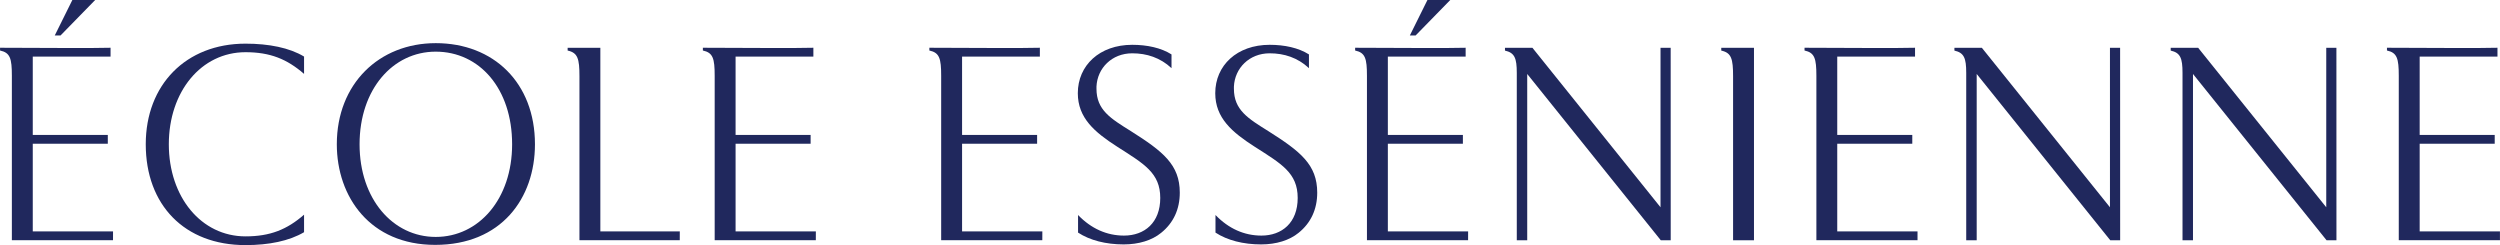
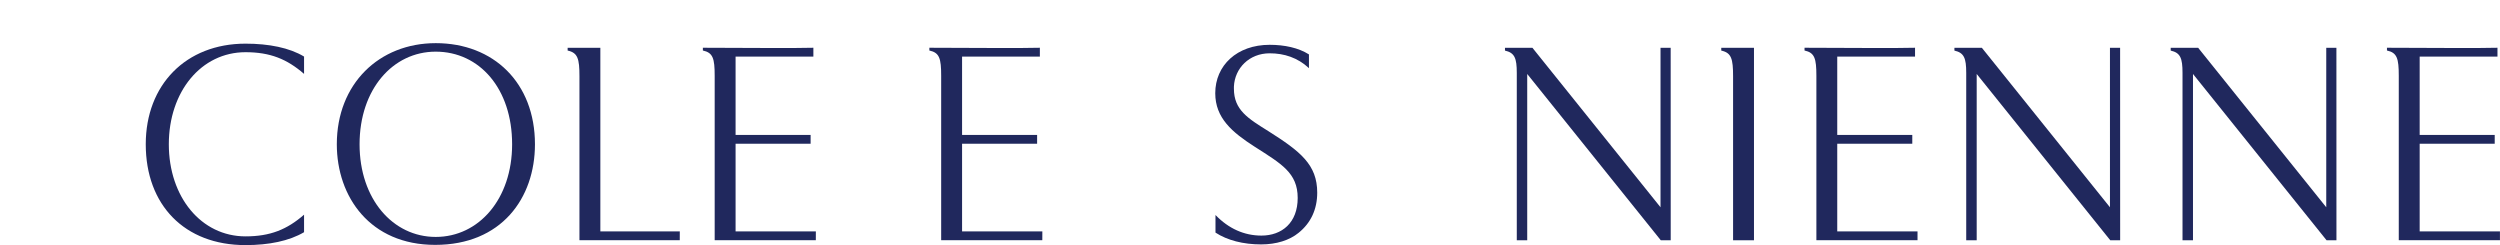
<svg xmlns="http://www.w3.org/2000/svg" xmlns:ns1="http://www.inkscape.org/namespaces/inkscape" xmlns:ns2="http://sodipodi.sourceforge.net/DTD/sodipodi-0.dtd" width="239.997" height="23.538" viewBox="0 0 63.499 6.228" version="1.1" id="svg18202" ns1:version="1.2.2 (b0a8486541, 2022-12-01)" ns2:docname="logo_ecole_essenienne_texte.svg">
  <ns2:namedview id="namedview18204" pagecolor="#ffffff" bordercolor="#000000" borderopacity="0.25" ns1:showpageshadow="2" ns1:pageopacity="0.0" ns1:pagecheckerboard="0" ns1:deskcolor="#d1d1d1" ns1:document-units="mm" showgrid="false" ns1:zoom="5.1754899" ns1:cx="128.20042" ns1:cy="58.448573" ns1:window-width="3440" ns1:window-height="1371" ns1:window-x="0" ns1:window-y="32" ns1:window-maximized="1" ns1:current-layer="layer1" />
  <defs id="defs18199" />
  <g ns1:label="Calque 1" ns1:groupmode="layer" id="layer1" transform="translate(-73.227,-107.936)">
-     <path d="m 76.097,113.814 h -2.039 v -2.227 h 1.906 v -0.224 h -1.906 v -1.99 h 1.976 v -0.224 c -0.328,0.007 -0.635,0.007 -0.943,0.007 -0.614,0 -1.208,-0.007 -1.864,-0.007 v 0.07 c 0.258,0.056 0.3,0.203 0.3,0.643 v 4.175 h 2.569 z m -1.033,-5.879 -0.447,0.901 h 0.147 l 0.88,-0.901 z" style="clip-rule:evenodd;fill:#20285d;fill-rule:evenodd;stroke-width:0.004;stroke-linejoin:round;stroke-miterlimit:2" id="path11403" />
    <path d="m 80.949,113.389 c -0.433,0.377 -0.859,0.551 -1.487,0.551 -1.124,0 -1.948,-0.998 -1.948,-2.339 0,-1.34 0.824,-2.339 1.948,-2.339 0.628,0 1.054,0.175 1.487,0.551 v -0.44 c -0.37,-0.224 -0.894,-0.328 -1.487,-0.328 -1.515,0 -2.534,1.047 -2.534,2.555 0,1.543 0.984,2.562 2.534,2.562 0.593,0 1.11,-0.105 1.487,-0.328 z" style="clip-rule:evenodd;fill:#20285d;fill-rule:evenodd;stroke-width:0.004;stroke-linejoin:round;stroke-miterlimit:2" id="path11405" />
    <path d="m 86.814,111.601 c 0,-1.564 -1.054,-2.569 -2.52,-2.569 -1.438,0 -2.513,1.033 -2.513,2.569 0,1.334 0.845,2.555 2.499,2.555 1.683,0 2.534,-1.187 2.534,-2.555 z m -0.58,0 c 0,1.389 -0.845,2.353 -1.941,2.353 -1.089,0 -1.934,-0.964 -1.934,-2.353 0,-1.396 0.845,-2.353 1.934,-2.353 1.11,0 1.941,0.936 1.941,2.353 z" style="clip-rule:evenodd;fill:#20285d;fill-rule:evenodd;stroke-width:0.004;stroke-linejoin:round;stroke-miterlimit:2" id="path11407" />
    <path d="m 90.493,113.814 h -2.018 v -4.664 h -0.831 v 0.07 c 0.258,0.056 0.3,0.21 0.3,0.65 v 4.168 h 0.007 -0.007 2.548 z" style="clip-rule:evenodd;fill:#20285d;fill-rule:evenodd;stroke-width:0.004;stroke-linejoin:round;stroke-miterlimit:2" id="path11409" />
    <path d="m 93.949,113.814 h -2.039 v -2.227 h 1.906 v -0.224 h -1.906 v -1.99 h 1.976 v -0.224 c -0.328,0.007 -0.635,0.007 -0.943,0.007 -0.614,0 -1.208,-0.007 -1.864,-0.007 v 0.07 c 0.258,0.056 0.3,0.203 0.3,0.643 v 4.175 h 2.569 z" style="clip-rule:evenodd;fill:#20285d;fill-rule:evenodd;stroke-width:0.004;stroke-linejoin:round;stroke-miterlimit:2" id="path11411" />
    <path d="m 99.702,113.814 h -2.039 v -2.227 h 1.906 v -0.224 h -1.906 v -1.99 h 1.976 v -0.224 c -0.328,0.007 -0.635,0.007 -0.943,0.007 -0.614,0 -1.208,-0.007 -1.864,-0.007 v 0.07 c 0.258,0.056 0.3,0.203 0.3,0.643 v 4.175 h 2.569 z" style="clip-rule:evenodd;fill:#20285d;fill-rule:evenodd;stroke-width:0.004;stroke-linejoin:round;stroke-miterlimit:2" id="path11413" />
-     <path d="m 103.193,112.83 c 0,-0.712 -0.426,-1.047 -1.243,-1.564 -0.517,-0.322 -0.873,-0.538 -0.873,-1.075 v -0.056 c 0.021,-0.468 0.391,-0.845 0.908,-0.845 0.37,0 0.712,0.111 0.998,0.377 v -0.349 c -0.265,-0.168 -0.621,-0.244 -0.998,-0.244 -0.831,0 -1.382,0.524 -1.382,1.229 0,0.629 0.426,0.991 1.005,1.362 0.677,0.433 1.089,0.663 1.089,1.299 0,0.628 -0.398,0.956 -0.922,0.956 -0.433,0 -0.831,-0.175 -1.166,-0.523 v 0.447 c 0.3,0.196 0.705,0.3 1.159,0.3 0.384,0 0.719,-0.104 0.95,-0.293 0.314,-0.251 0.475,-0.601 0.475,-1.02 z" style="clip-rule:evenodd;fill:#20285d;fill-rule:evenodd;stroke-width:0.004;stroke-linejoin:round;stroke-miterlimit:2" id="path11415" />
    <path d="m 106.684,112.83 c 0,-0.712 -0.426,-1.047 -1.243,-1.564 -0.517,-0.322 -0.873,-0.538 -0.873,-1.075 v -0.056 c 0.021,-0.468 0.391,-0.845 0.908,-0.845 0.37,0 0.712,0.111 0.998,0.377 v -0.349 c -0.265,-0.168 -0.621,-0.244 -0.998,-0.244 -0.831,0 -1.382,0.524 -1.382,1.229 0,0.629 0.426,0.991 1.005,1.362 0.677,0.433 1.089,0.663 1.089,1.299 0,0.628 -0.398,0.956 -0.922,0.956 -0.433,0 -0.831,-0.175 -1.166,-0.523 v 0.447 c 0.3,0.196 0.705,0.3 1.159,0.3 0.384,0 0.719,-0.104 0.95,-0.293 0.314,-0.251 0.475,-0.601 0.475,-1.02 z" style="clip-rule:evenodd;fill:#20285d;fill-rule:evenodd;stroke-width:0.004;stroke-linejoin:round;stroke-miterlimit:2" id="path11417" />
-     <path d="M 110.517,113.814 H 108.478 v -2.227 h 1.906 v -0.224 H 108.478 v -1.99 h 1.976 v -0.224 c -0.328,0.007 -0.636,0.007 -0.943,0.007 -0.614,0 -1.208,-0.007 -1.864,-0.007 v 0.07 c 0.258,0.056 0.3,0.203 0.3,0.643 v 4.175 h 2.569 z m -1.033,-5.879 -0.447,0.901 h 0.147 l 0.88,-0.901 z" style="clip-rule:evenodd;fill:#20285d;fill-rule:evenodd;stroke-width:0.004;stroke-linejoin:round;stroke-miterlimit:2" id="path11419" />
    <path d="m 115.662,109.151 h -0.258 v 4.05 l -3.253,-4.05 h -0.698 v 0.07 c 0.244,0.056 0.3,0.189 0.3,0.566 v 4.252 h 0.265 v -4.224 l 3.393,4.224 h 0.252 z" style="clip-rule:evenodd;fill:#20285d;fill-rule:evenodd;stroke-width:0.004;stroke-linejoin:round;stroke-miterlimit:2" id="path11421" />
    <path d="m 117.778,109.151 h -0.831 v 0.07 c 0.258,0.056 0.3,0.21 0.3,0.65 v 4.168 h 0.531 z" style="clip-rule:evenodd;fill:#20285d;fill-rule:evenodd;stroke-width:0.004;stroke-linejoin:round;stroke-miterlimit:2" id="path11423" />
    <path d="m 121.932,113.814 h -2.039 v -2.227 h 1.906 v -0.224 h -1.906 v -1.99 h 1.976 v -0.224 c -0.328,0.007 -0.636,0.007 -0.943,0.007 -0.614,0 -1.207,-0.007 -1.864,-0.007 v 0.07 c 0.258,0.056 0.301,0.203 0.301,0.643 v 4.175 h 2.569 z" style="clip-rule:evenodd;fill:#20285d;fill-rule:evenodd;stroke-width:0.004;stroke-linejoin:round;stroke-miterlimit:2" id="path11425" />
    <path d="m 127.078,109.151 h -0.258 v 4.05 l -3.253,-4.05 h -0.698 v 0.07 c 0.245,0.056 0.3,0.189 0.3,0.566 v 4.252 h 0.266 v -4.224 l 3.393,4.224 h 0.251 z" style="clip-rule:evenodd;fill:#20285d;fill-rule:evenodd;stroke-width:0.004;stroke-linejoin:round;stroke-miterlimit:2" id="path11427" />
    <path d="m 132.572,109.151 h -0.258 v 4.05 l -3.253,-4.05 h -0.698 v 0.07 c 0.245,0.056 0.3,0.189 0.3,0.566 v 4.252 h 0.266 v -4.224 l 3.393,4.224 h 0.251 z" style="clip-rule:evenodd;fill:#20285d;fill-rule:evenodd;stroke-width:0.004;stroke-linejoin:round;stroke-miterlimit:2" id="path11429" />
    <path d="m 136.726,113.814 h -2.039 v -2.227 h 1.906 v -0.224 h -1.906 v -1.99 h 1.976 v -0.224 c -0.328,0.007 -0.636,0.007 -0.943,0.007 -0.614,0 -1.208,-0.007 -1.864,-0.007 v 0.07 c 0.258,0.056 0.3,0.203 0.3,0.643 v 4.175 h 2.57 z" style="clip-rule:evenodd;fill:#20285d;fill-rule:evenodd;stroke-width:0.004;stroke-linejoin:round;stroke-miterlimit:2" id="path11431" />
  </g>
</svg>